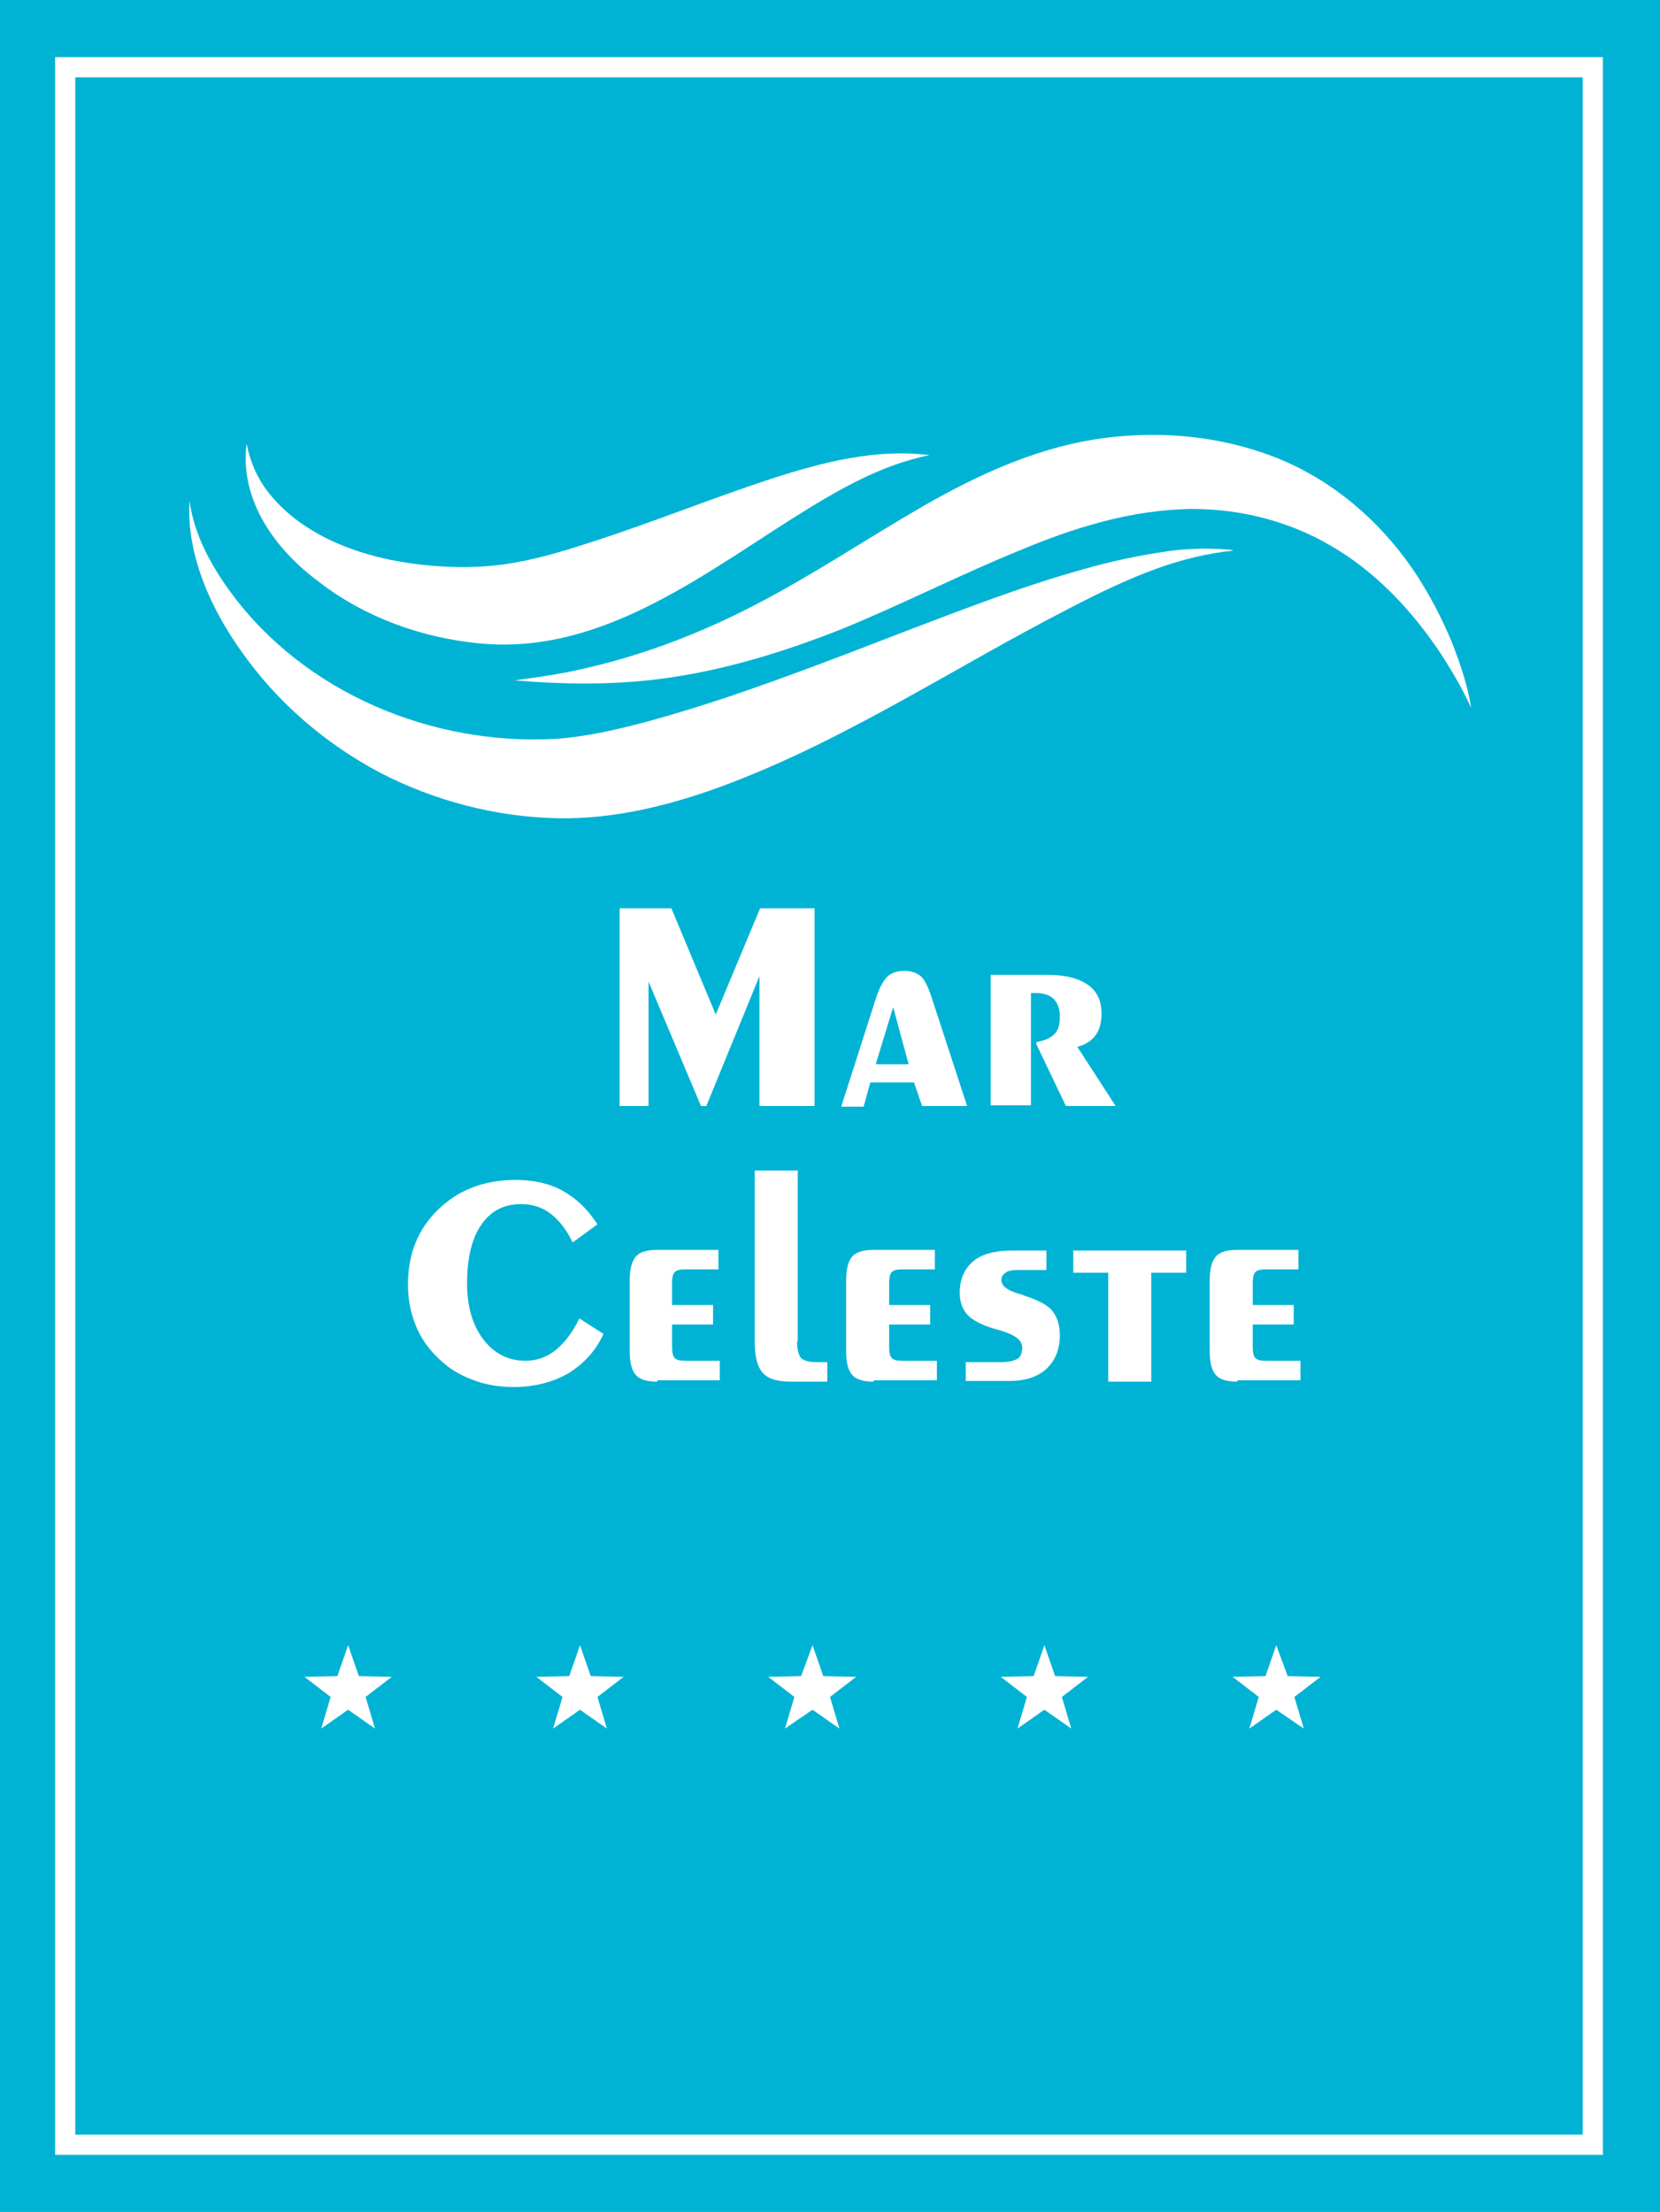
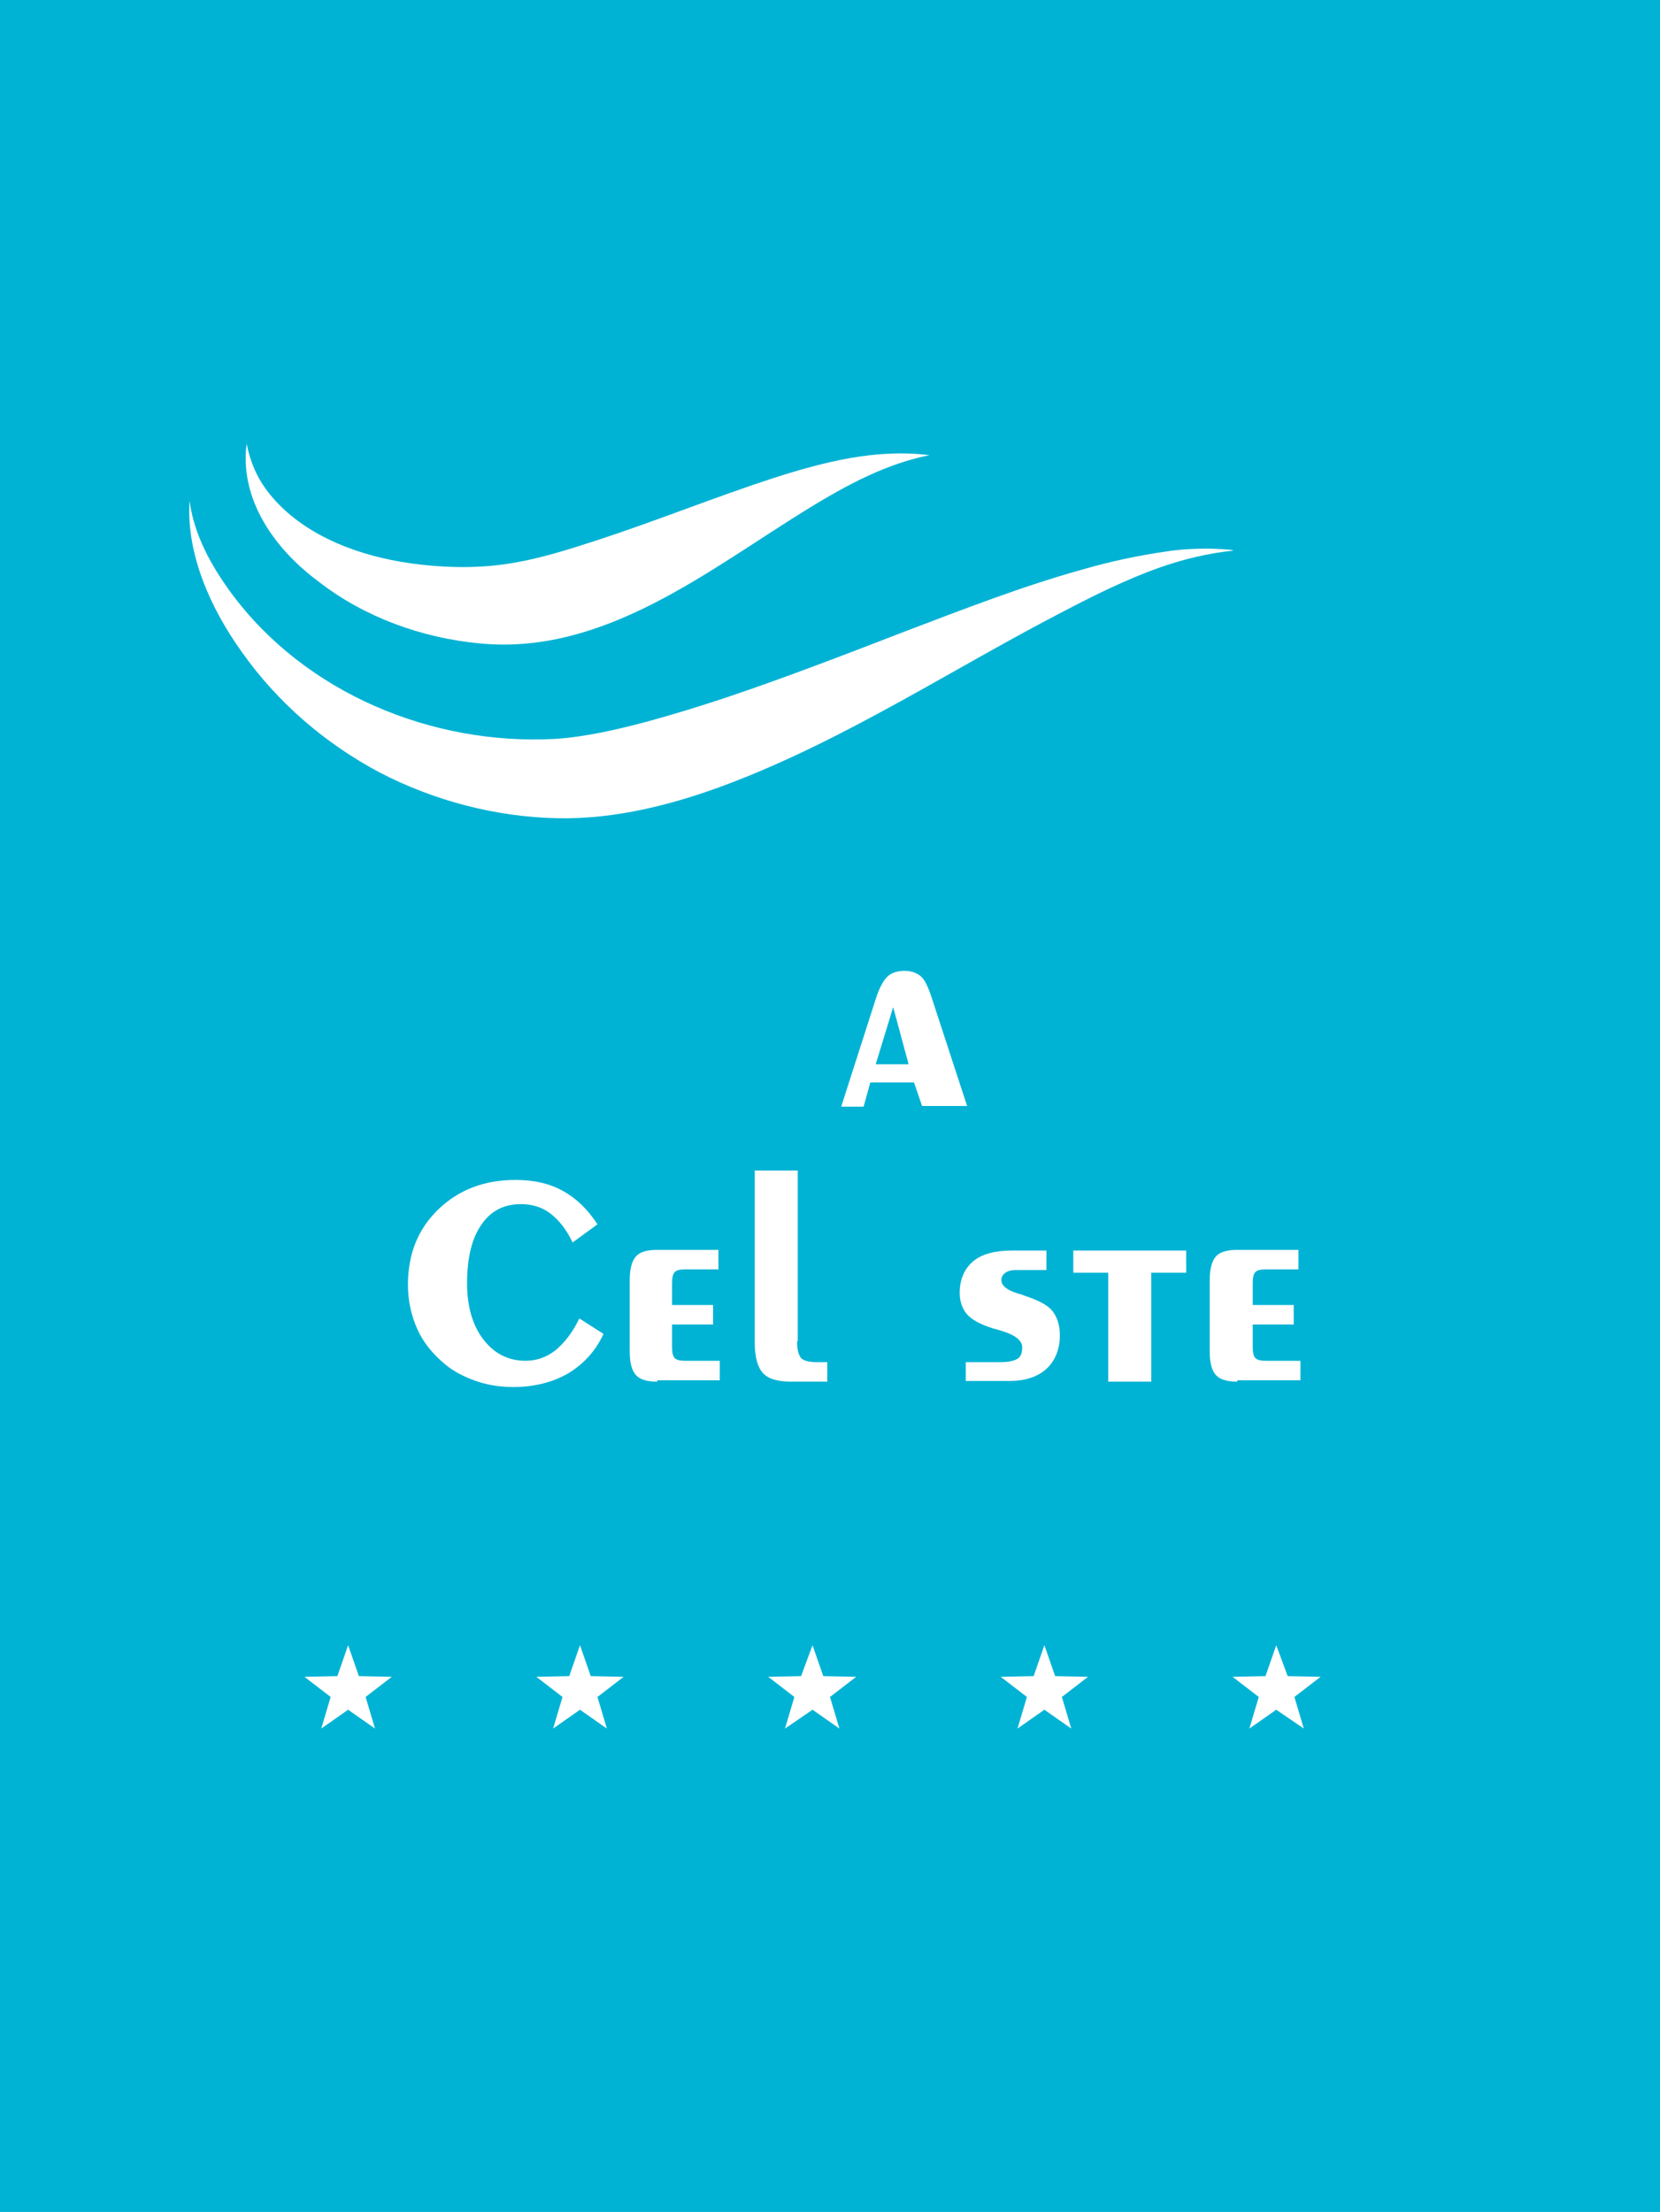
<svg xmlns="http://www.w3.org/2000/svg" version="1.1" id="logo" x="0px" y="0px" viewBox="0 0 247 329" style="enable-background:new 0 0 247 329;" xml:space="preserve">
  <style type="text/css">
	.st0{fill:#00B3D4;}
	.st1{fill:#FFFFFF;}
</style>
  <g>
    <g>
      <rect x="-0.3" class="st0" width="247.3" height="329" />
    </g>
    <g>
      <path class="st1" d="M36.7,66c0.5,2.6,1.5,5,3.2,7.2C45.2,80,54.4,83.1,62.8,84c4.5,0.5,9.2,0.5,13.7-0.3c4.1-0.7,8.2-2,12.2-3.3    c8.9-2.9,17.5-6.4,26.4-9.3c7.5-2.4,15.3-4.4,23.2-3.4c-6.5,1.3-12.2,4.4-17.8,7.8c-15,9.2-30.5,22-49.1,20.2    c-8.6-0.8-17.2-3.9-24-9.2C40.9,81.7,35.6,74.3,36.7,66z" />
    </g>
    <g>
      <path class="st1" d="M172.3,84.5c-4.7,1.7-9.2,3.9-13.6,6.2c-16.7,8.6-32.5,19.1-50.1,25.8c-8.1,3.1-17,5.4-25.7,5.2    c-9.2-0.2-18.3-2.6-26.4-6.8C48.4,110.6,41.3,104.5,36,97c-4.6-6.4-8.3-14.5-7.8-22.5c0.7,5.1,3.2,9.6,6.2,13.7    c11,14.9,29.9,22.7,48.2,21.7c4.6-0.3,9.3-1.4,13.8-2.6c4-1.1,7.9-2.3,11.8-3.6c8.9-3,17.7-6.4,26.5-9.8    c8.7-3.3,17.4-6.7,26.4-9.2c4.1-1.2,8.4-2.1,12.6-2.7c2-0.3,4-0.4,6-0.4c0.3,0,3.8,0.1,3.8,0.3C179.6,82.3,176,83.2,172.3,84.5z" />
    </g>
    <g>
-       <path class="st1" d="M214.5,97.4c-4.3-6.5-9.8-12.4-16.6-16.3c-6.2-3.6-13.3-5.4-20.5-5.4c-9.1,0.1-17.7,2.8-26,6.3    c-8.8,3.6-17.2,7.9-26,11.5c-8.8,3.5-17.9,6.3-27.3,7.5c-7.2,0.9-14.3,0.8-21.5,0.2c3.6-0.5,7.3-1,10.9-1.9    c8.6-2,16.9-5.2,24.8-9.3c8.7-4.5,16.7-9.9,25.2-14.8c7.9-4.5,16.1-8.3,25.1-9.8c9.2-1.5,18.9-0.7,27.6,2.8    c8.1,3.3,14.9,9.1,19.9,16.3c2.4,3.5,4.4,7.3,6,11.2c1.2,3.1,2.3,6.3,2.8,9.6C217.7,102.6,216.1,99.9,214.5,97.4z" />
-     </g>
+       </g>
    <g>
      <g>
        <polygon class="st1" points="51.8,244.7 53.4,249.3 58.3,249.4 54.4,252.4 55.8,257.1 51.8,254.3 47.8,257.1 49.2,252.4      45.3,249.4 50.2,249.3    " />
      </g>
      <g>
        <polygon class="st1" points="86.3,244.7 87.9,249.3 92.8,249.4 88.9,252.4 90.3,257.1 86.3,254.3 82.3,257.1 83.7,252.4      79.8,249.4 84.7,249.3    " />
      </g>
      <g>
        <polygon class="st1" points="120.9,244.7 122.5,249.3 127.4,249.4 123.5,252.4 124.9,257.1 120.9,254.3 116.8,257.1 118.2,252.4      114.3,249.4 119.2,249.3    " />
      </g>
      <g>
        <polygon class="st1" points="155.4,244.7 157,249.3 161.9,249.4 158,252.4 159.4,257.1 155.4,254.3 151.4,257.1 152.8,252.4      148.9,249.4 153.8,249.3    " />
      </g>
      <g>
        <polygon class="st1" points="189.9,244.7 191.6,249.3 196.5,249.4 192.6,252.4 194,257.1 189.9,254.3 185.9,257.1 187.3,252.4      183.4,249.4 188.3,249.3    " />
      </g>
    </g>
    <g>
-       <path class="st1" d="M238.5,320.5H8.2V8.5h230.3V320.5z M11.2,317.5h224.3v-306H11.2V317.5z" />
-     </g>
+       </g>
    <g>
-       <path class="st1" d="M92.2,164.5v-29.4h7.7l6.6,15.8l6.6-15.8h8.1v29.4h-8.2v-19.3l-7.9,19.3h-0.8l-7.8-18.5v18.5H92.2z" />
      <path class="st1" d="M125.2,164.5l5.1-15.9c0.5-1.6,1.1-2.7,1.7-3.3c0.6-0.6,1.5-0.9,2.6-0.9c1,0,1.8,0.3,2.4,0.8    c0.6,0.5,1.1,1.6,1.6,3.1l5.3,16.2h-6.7L136,161h-6.5l-1,3.6H125.2z M130.3,158.3h4.9l-2.3-8.5L130.3,158.3z" />
-       <path class="st1" d="M147.4,164.5v-19.5h8.5c2.6,0,4.6,0.5,6,1.5c1.4,1,2,2.4,2,4.3c0,1.3-0.3,2.4-0.9,3.2    c-0.6,0.8-1.5,1.4-2.7,1.7l5.7,8.8h-7.4l-4.4-9.2V155c1.2-0.2,2.1-0.6,2.7-1.2c0.6-0.6,0.8-1.5,0.8-2.6c0-1.1-0.3-2-0.9-2.6    c-0.6-0.6-1.5-0.9-2.7-0.9c-0.2,0-0.3,0-0.4,0c-0.1,0-0.2,0-0.3,0v16.7H147.4z" />
      <path class="st1" d="M89.8,198.4c-1.2,2.6-3,4.5-5.3,5.9c-2.3,1.3-5,2-8.1,2c-2,0-3.9-0.3-5.6-0.9s-3.3-1.4-4.6-2.5    c-1.8-1.5-3.2-3.2-4.1-5.2c-0.9-2-1.4-4.2-1.4-6.6c0-4.6,1.5-8.3,4.5-11.2c3-2.9,6.8-4.4,11.5-4.4c2.7,0,5,0.5,7,1.6    c2,1.1,3.7,2.7,5.2,5l-3.7,2.7c-0.9-1.9-2-3.3-3.3-4.3c-1.3-1-2.8-1.4-4.4-1.4c-2.5,0-4.5,1-5.9,3.1c-1.4,2-2.1,4.9-2.1,8.7    c0,3.4,0.8,6.2,2.4,8.3s3.7,3.2,6.3,3.2c1.6,0,3.1-0.5,4.5-1.6c1.3-1.1,2.5-2.6,3.5-4.7L89.8,198.4z" />
      <path class="st1" d="M97.8,205.5c-1.5,0-2.6-0.3-3.2-1c-0.6-0.7-0.9-1.8-0.9-3.5v-10.6c0-1.6,0.3-2.8,0.9-3.5c0.6-0.7,1.7-1,3.2-1    h9.1v2.9H102c-0.8,0-1.3,0.1-1.6,0.4c-0.3,0.3-0.4,0.9-0.4,1.7v3.2h6.1v2.9H100v3.3c0,0.8,0.1,1.4,0.4,1.7s0.8,0.4,1.6,0.4h5.1    v2.9H97.8z" />
      <path class="st1" d="M118.6,199.5c0,1.2,0.2,2,0.6,2.5c0.4,0.4,1.2,0.6,2.3,0.6h1.6v2.9h-5.4c-2,0-3.4-0.4-4.2-1.3    c-0.8-0.9-1.2-2.4-1.2-4.6v-25.5h6.4V199.5z" />
-       <path class="st1" d="M130,205.5c-1.5,0-2.6-0.3-3.2-1c-0.6-0.7-0.9-1.8-0.9-3.5v-10.6c0-1.6,0.3-2.8,0.9-3.5c0.6-0.7,1.7-1,3.2-1    h9.1v2.9h-4.8c-0.8,0-1.3,0.1-1.6,0.4c-0.3,0.3-0.4,0.9-0.4,1.7v3.2h6.1v2.9h-6.1v3.3c0,0.8,0.1,1.4,0.4,1.7s0.8,0.4,1.6,0.4h5.1    v2.9H130z" />
      <path class="st1" d="M143.7,205.5v-2.9h5.2c1.2,0,2-0.2,2.5-0.5c0.5-0.3,0.7-0.9,0.7-1.7c0-1-1-1.8-2.9-2.4    c-0.6-0.2-1-0.3-1.4-0.4c-1.9-0.6-3.2-1.3-3.9-2.1c-0.7-0.8-1.1-1.9-1.1-3.2c0-2,0.7-3.6,2-4.7c1.3-1.1,3.3-1.6,5.8-1.6h5.1v2.9    h-4.4c-0.7,0-1.3,0.1-1.7,0.4s-0.6,0.6-0.6,1.1c0,0.8,0.8,1.5,2.5,2c0.4,0.1,0.7,0.2,0.9,0.3c2.1,0.7,3.5,1.4,4.2,2.3    c0.7,0.9,1.1,2.1,1.1,3.6c0,2.1-0.7,3.8-2,5c-1.3,1.2-3.2,1.8-5.5,1.8H143.7z" />
      <path class="st1" d="M164.9,205.5v-16.2h-5.2v-3.3h16.8v3.3h-5.2v16.2H164.9z" />
      <path class="st1" d="M184.1,205.5c-1.5,0-2.6-0.3-3.2-1c-0.6-0.7-0.9-1.8-0.9-3.5v-10.6c0-1.6,0.3-2.8,0.9-3.5    c0.6-0.7,1.7-1,3.2-1h9.1v2.9h-4.8c-0.8,0-1.3,0.1-1.6,0.4c-0.3,0.3-0.4,0.9-0.4,1.7v3.2h6.1v2.9h-6.1v3.3c0,0.8,0.1,1.4,0.4,1.7    s0.8,0.4,1.6,0.4h5.1v2.9H184.1z" />
    </g>
  </g>
</svg>